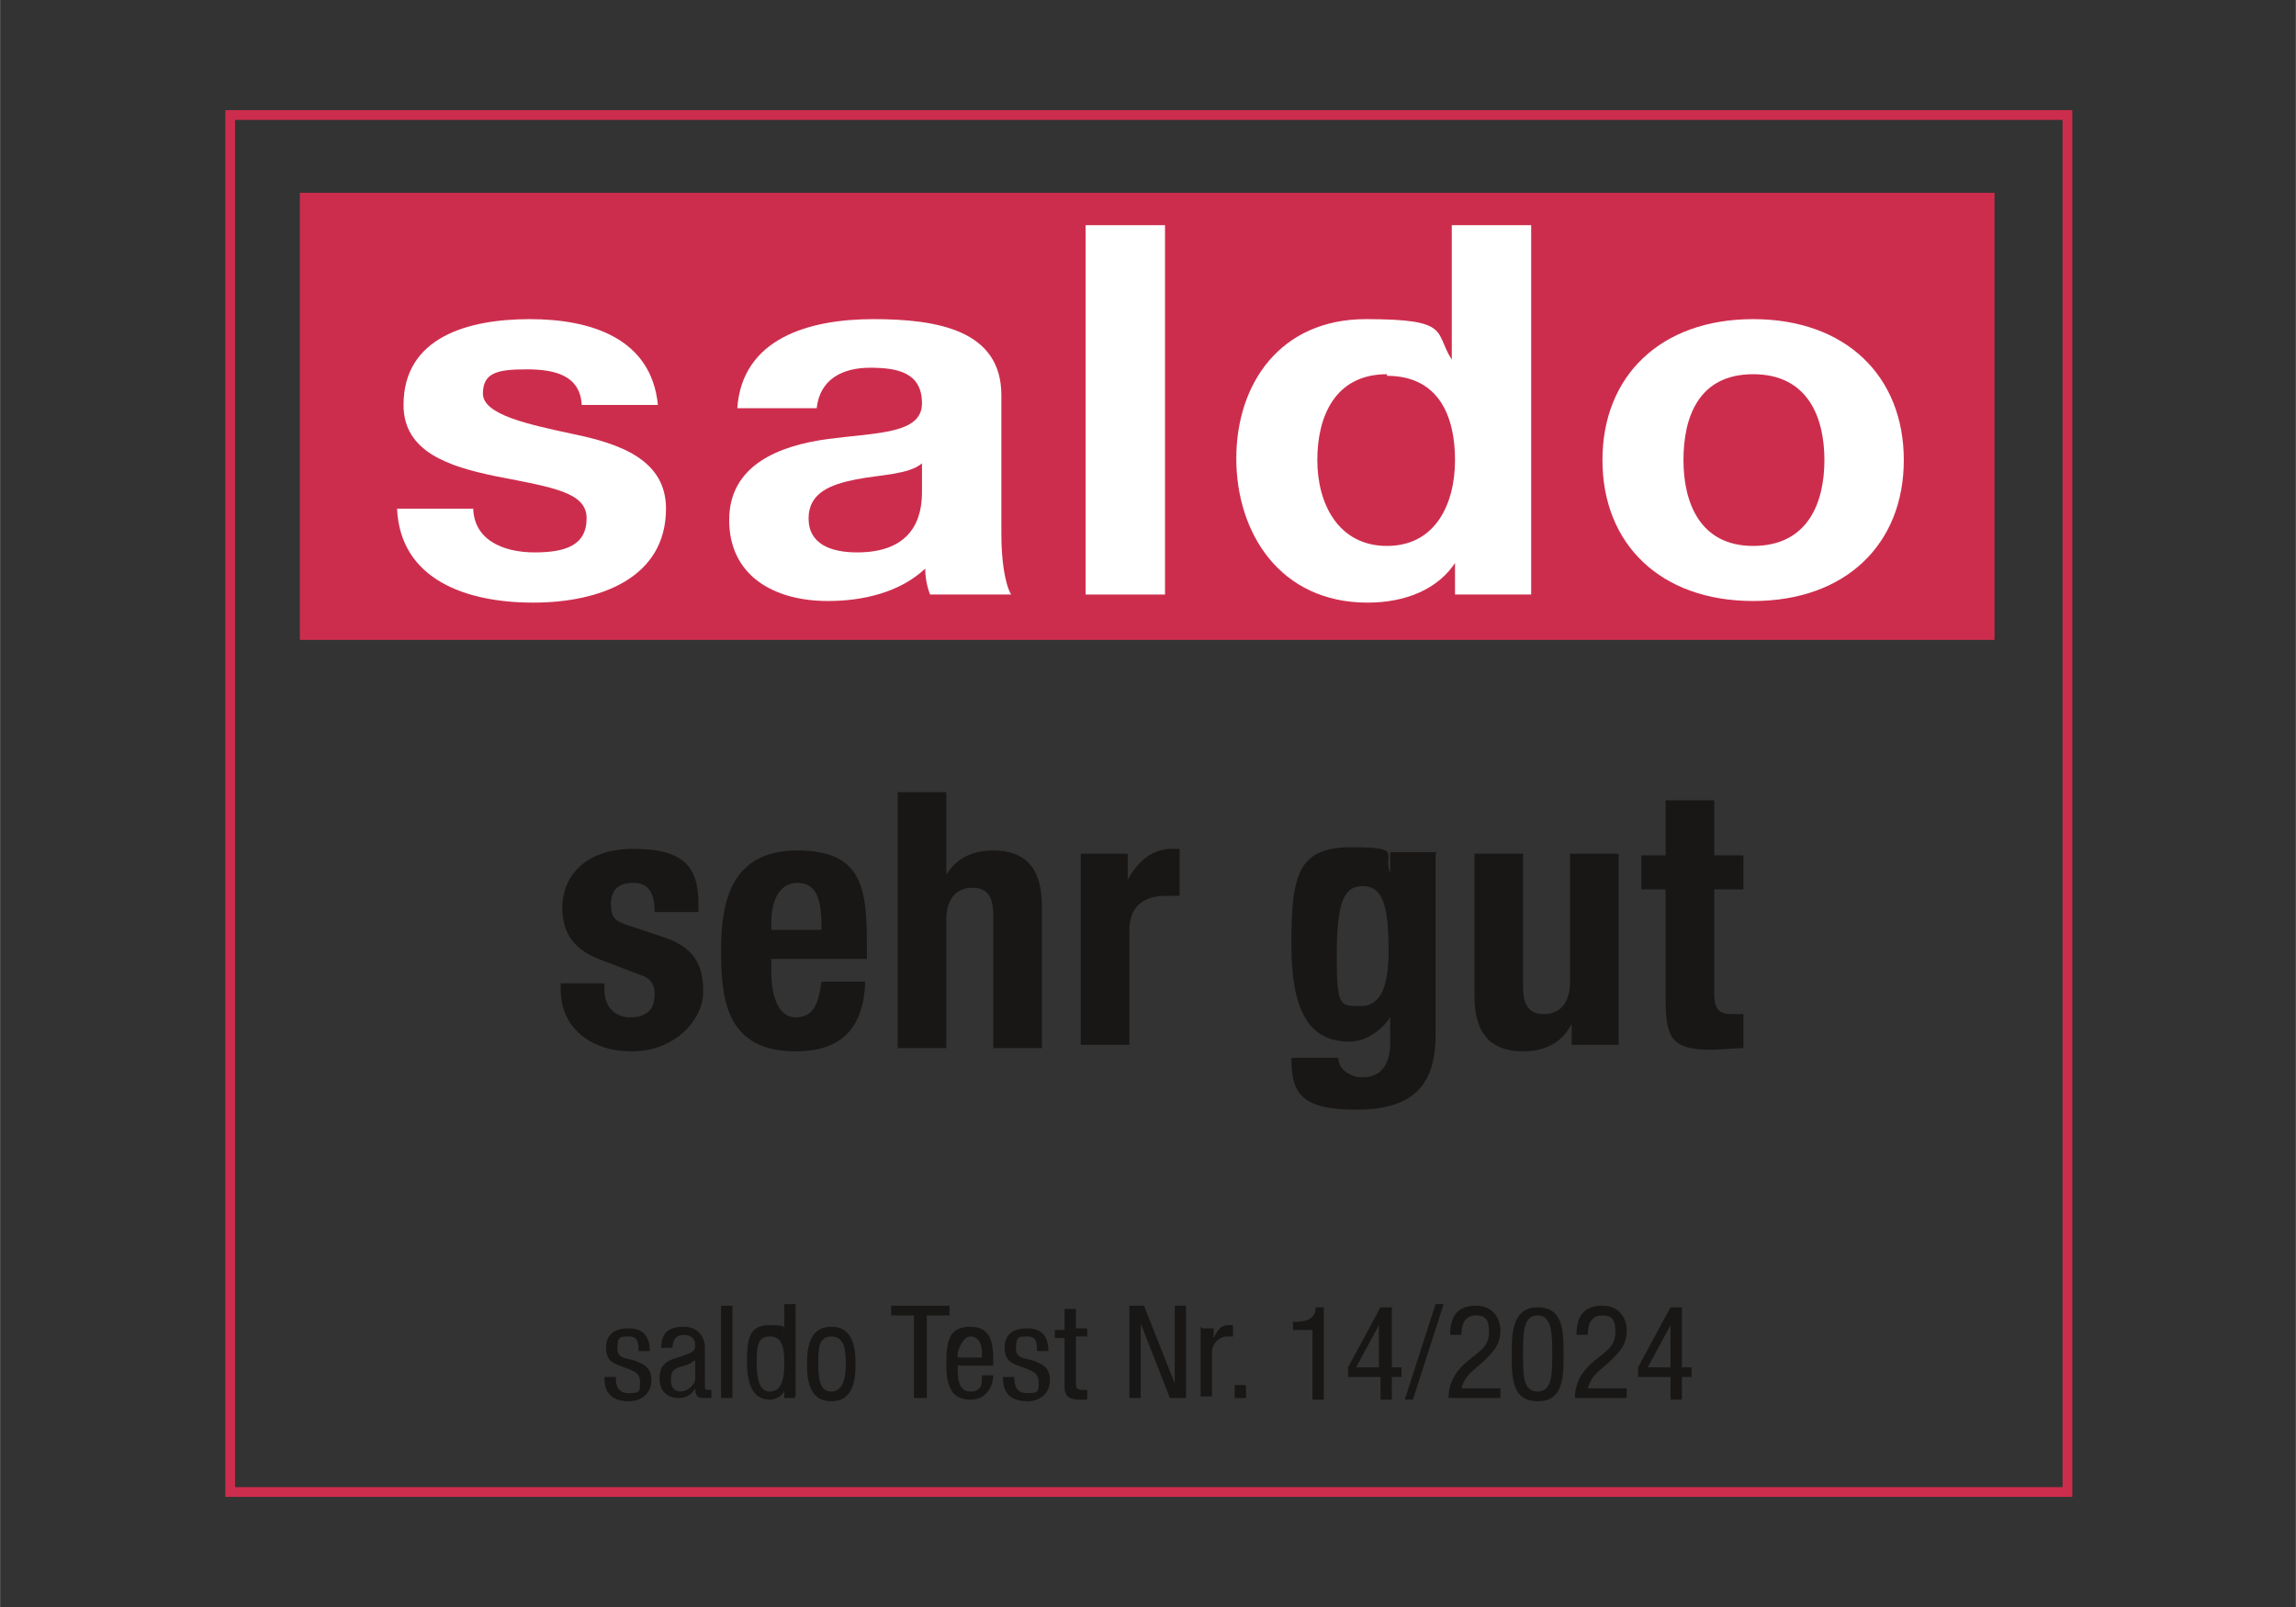
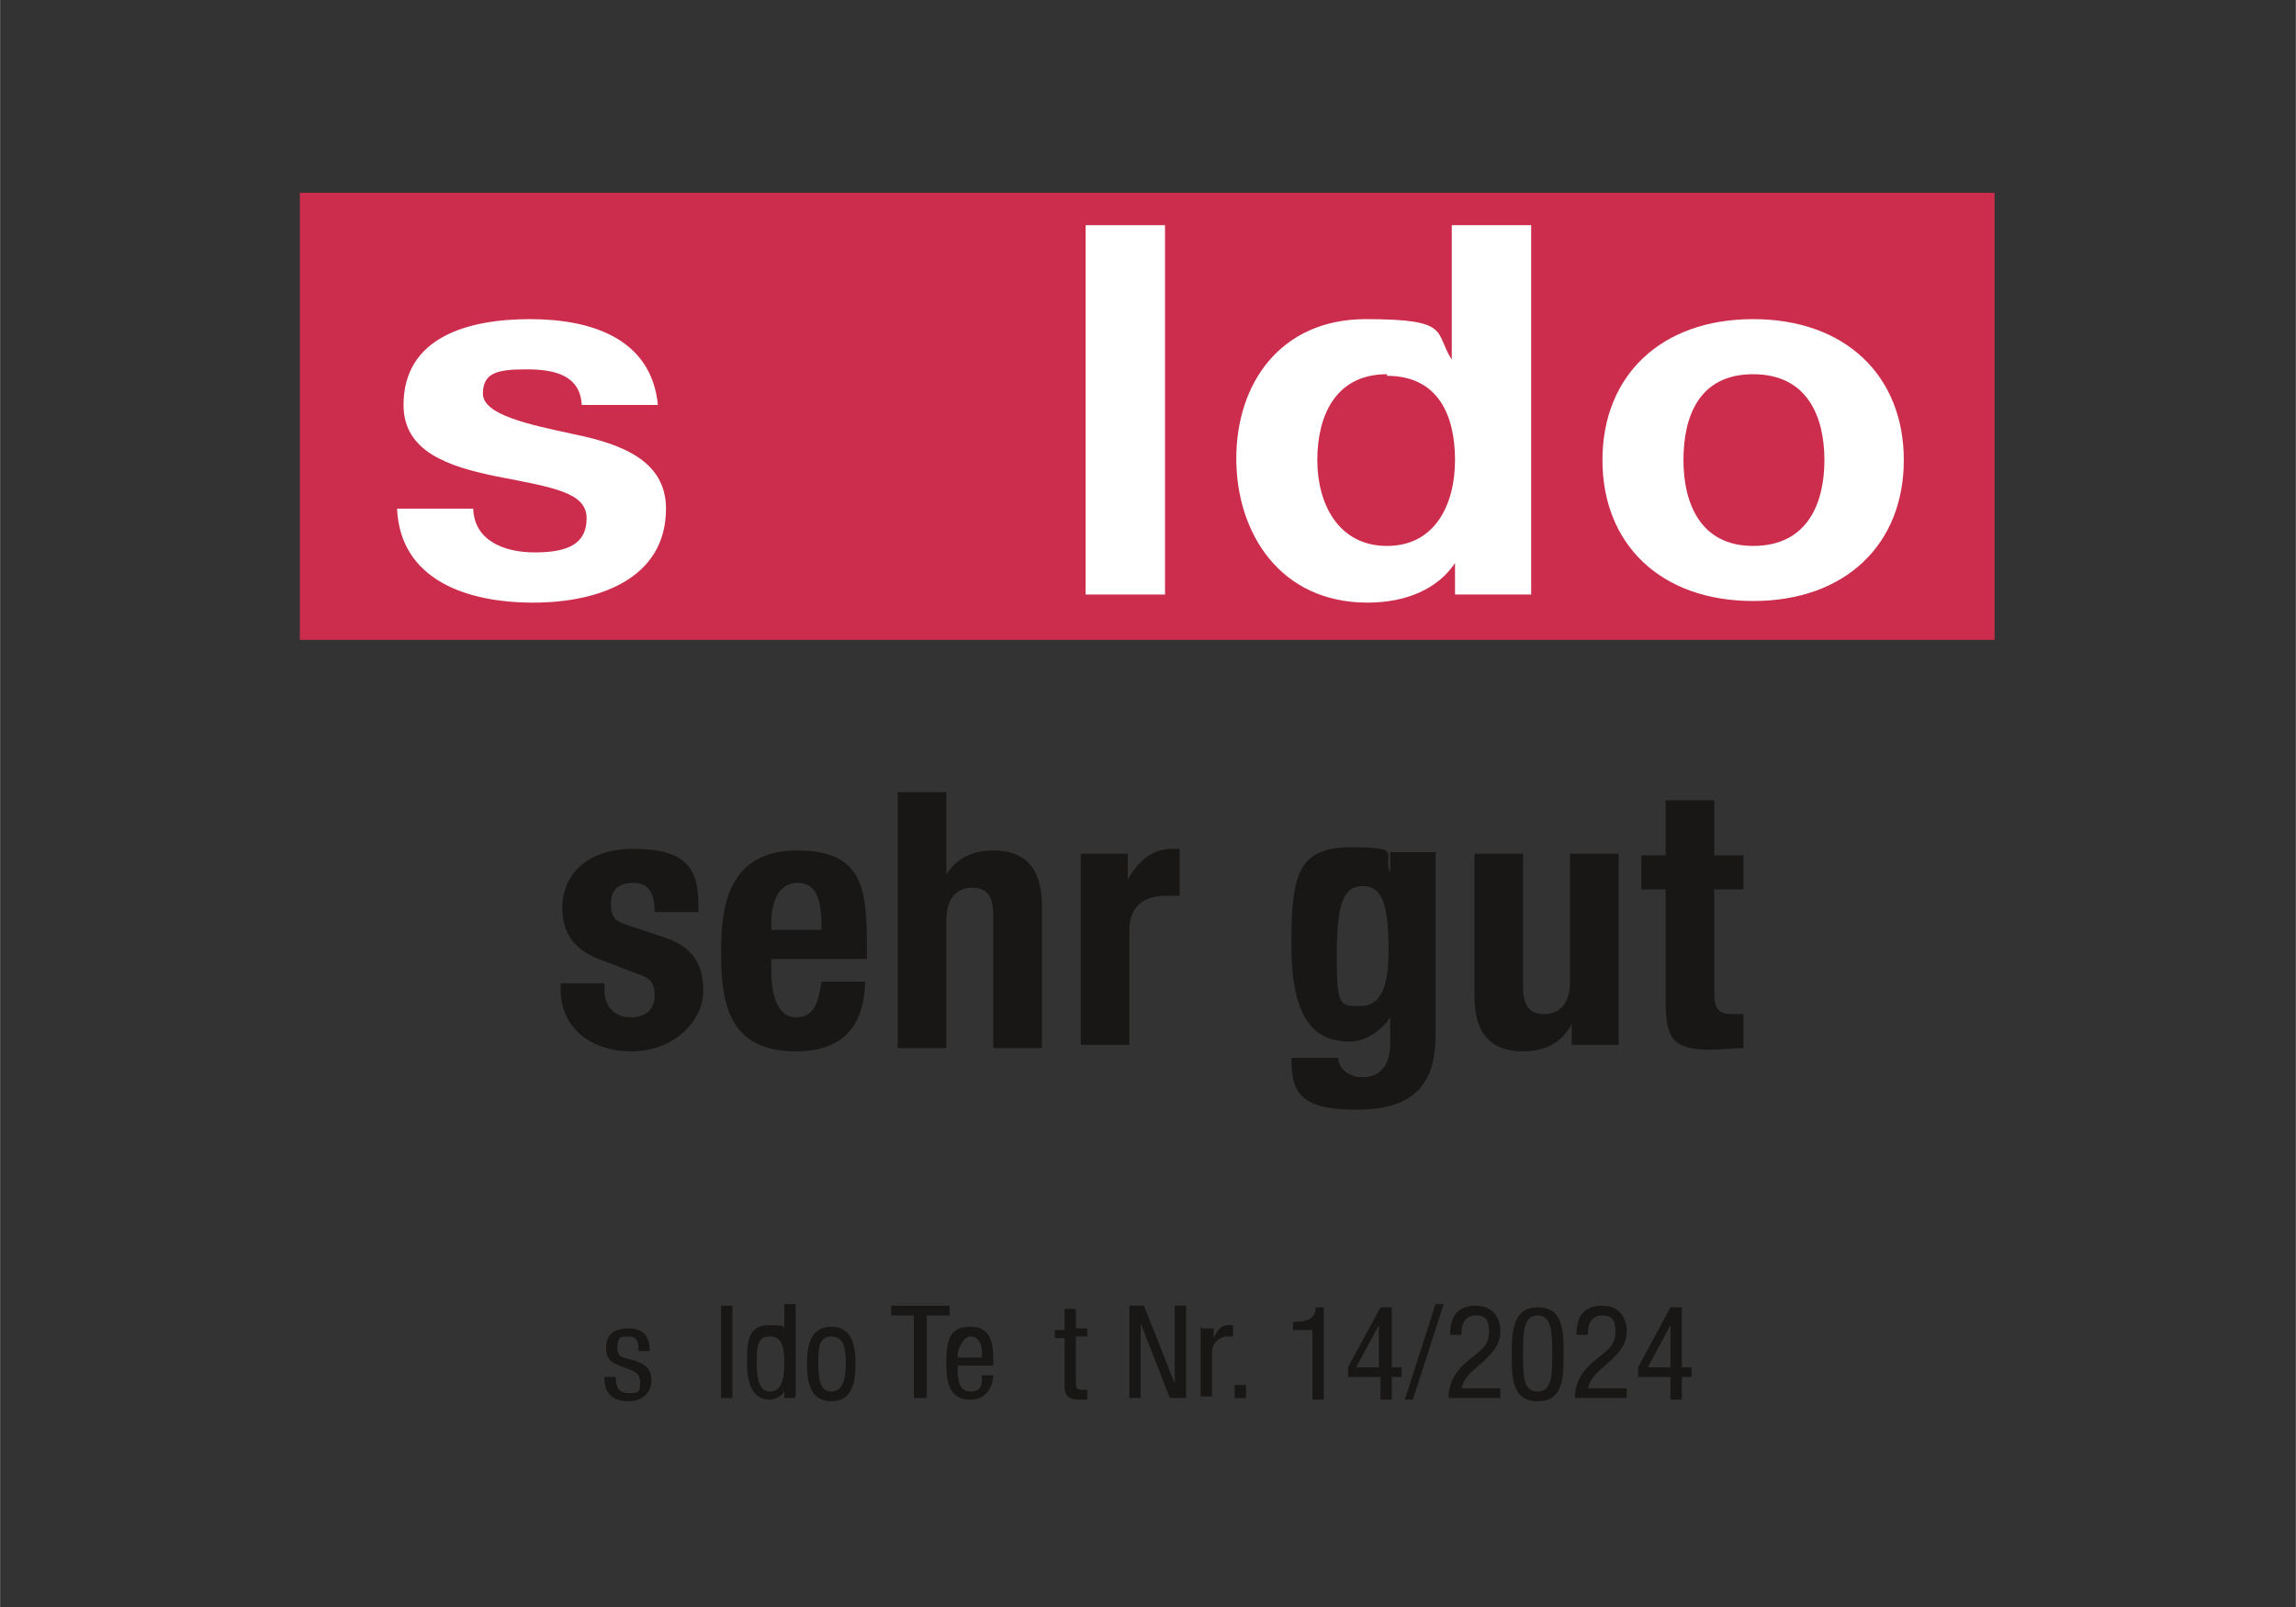
<svg xmlns="http://www.w3.org/2000/svg" width="50mm" height="35mm" version="1.1" viewBox="0 0 141.7 99.2">
  <rect x="0" y="0" width="141.7" height="99.2" fill="#333333" stroke="none" />
  <defs>
    <style>
      .cls-1 {
        fill: none;
        stroke: #cd2d4d;
        stroke-width: .6px;
      }

      .cls-2 {
        fill: #cd2d4d;
      }

      .cls-3 {
        fill: #fff;
      }

      .cls-4 {
        fill: #181716;
      }
    </style>
  </defs>
  <g>
    <g id="d">
-       <rect class="cls-1" x="14.2" y="7.1" width="113.4" height="85" />
      <g id="Ebene_1">
        <g>
          <rect class="cls-2" x="18.5" y="11.9" width="104.6" height="27.6" />
          <path class="cls-3" d="M29.2,31.3c0,2,1.8,2.8,3.8,2.8s3.2-.5,3.2-2.1-2-1.9-5.6-2.6c-2.9-.6-5.7-1.5-5.7-4.4,0-4.2,4-5.3,7.8-5.3s7.5,1.2,7.9,5.3h-4.7c-.1-1.8-1.6-2.2-3.4-2.2s-2.7.2-2.7,1.5,2.8,1.9,5.6,2.5c2.9.6,5.7,1.6,5.7,4.6,0,4.3-4.1,5.8-8.2,5.8s-8.2-1.4-8.4-5.8h4.7Z" />
-           <path class="cls-3" d="M45.5,25.2c.3-4.3,4.4-5.5,8.4-5.5s7.9.7,7.9,4.7v8.6c0,1.5.2,3,.6,3.7h-5c-.2-.5-.3-1.1-.3-1.6-1.6,1.5-3.9,2-6,2-3.4,0-6.1-1.6-6.1-5s3.1-4.6,6.1-5c3-.4,5.8-.3,5.8-2.2s-1.5-2.2-3.2-2.2-3.1.7-3.3,2.5h-4.9ZM56.9,28.6c-.8.7-2.6.7-4.1,1-1.5.3-2.9.8-2.9,2.4s1.4,2.1,3,2.1c3.9,0,4-2.8,4-3.8v-1.7Z" />
          <path class="cls-3" d="M67,13.9h4.9v22.8h-4.9V13.9Z" />
          <path class="cls-3" d="M89.9,34.6h0c-1.1,1.8-3.2,2.6-5.5,2.6-5.4,0-8.1-4.3-8.1-8.9s2.7-8.6,8-8.6,4.2.8,5.3,2.5h0v-8.3h4.9v22.8h-4.7v-2.1ZM85.6,23.1c-3.2,0-4.3,2.6-4.3,5.3s1.3,5.3,4.3,5.3,4.2-2.6,4.2-5.3-1-5.2-4.2-5.2Z" />
          <path class="cls-3" d="M108.2,19.7c5.7,0,9.3,3.5,9.3,8.7s-3.6,8.7-9.3,8.7-9.3-3.5-9.3-8.7,3.6-8.7,9.3-8.7ZM108.2,33.7c3.4,0,4.4-2.7,4.4-5.3s-1-5.3-4.4-5.3-4.3,2.7-4.3,5.3,1,5.3,4.3,5.3Z" />
        </g>
      </g>
      <g>
        <path class="cls-4" d="M39.4,83.3c0-.5-.1-.8-.6-.8s-.7,0-.7.7.5.6,1.1.8c.5.2,1,.4,1,1.2s-.6,1.3-1.4,1.3c-1.5,0-1.5-1.1-1.5-1.5h.7c0,.5.1,1,.8,1s.7-.1.7-.7-.5-.7-1-.9c-.5-.2-1.1-.3-1.1-1.2s.6-1.2,1.4-1.2c1.2,0,1.3.9,1.3,1.4h-.7Z" />
-         <path class="cls-4" d="M40.8,83.3c0-1,.4-1.4,1.4-1.4s1.3.8,1.3,1.2v2.4c0,.2,0,.3.2.3s.1,0,.2,0v.5s-.2,0-.4,0c-.3,0-.6,0-.6-.6h0c-.2.4-.6.6-1,.6-.8,0-1.2-.5-1.2-1.2s.3-1,.8-1.2l.9-.3c.5-.2.5-.3.5-.6s-.2-.6-.7-.6c-.7,0-.7.7-.7.8h0s-.7,0-.7,0ZM42.8,84c-.2.3-.8.3-1.1.5-.2.1-.3.3-.3.7s.2.7.6.7.9-.4.9-.8v-1.1Z" />
        <path class="cls-4" d="M44.5,80.6h.7v5.7h-.7v-5.7Z" />
        <path class="cls-4" d="M49,86.3h-.6v-.5h0c0,.3-.5.6-.9.6-1,0-1.4-.9-1.4-2.3s.1-2.3,1.4-2.3.8.2.9.6h0v-1.9h.7v5.7ZM47.5,85.9c.7,0,.9-.7.9-1.7s-.1-1.7-.9-1.7-.8.7-.8,1.7.2,1.7.8,1.7Z" />
        <path class="cls-4" d="M51.3,81.9c1.2,0,1.5,1,1.5,2.3s-.3,2.3-1.5,2.3-1.5-1-1.5-2.3.3-2.3,1.5-2.3ZM52.2,84.2c0-.9-.1-1.7-.9-1.7s-.8.8-.8,1.7.1,1.7.8,1.7.9-.8.9-1.7Z" />
        <path class="cls-4" d="M57.1,86.3h-.7v-5.1h-1.4v-.6h3.6v.6h-1.4v5.1Z" />
        <path class="cls-4" d="M59.1,84.3c0,.7,0,1.6.8,1.6s.7-.7.7-1h.7c0,.5-.3,1.5-1.4,1.5s-1.5-.7-1.5-2.2.2-2.3,1.5-2.3,1.4,1.1,1.4,2.1v.3h-2.3ZM60.6,83.7v-.2c0-.5-.2-1-.7-1s-.8.9-.8,1.1v.2h1.5Z" />
-         <path class="cls-4" d="M64,83.3c0-.5-.1-.8-.6-.8s-.7,0-.7.7.5.6,1.1.8c.5.2,1,.4,1,1.2s-.6,1.3-1.4,1.3c-1.5,0-1.5-1.1-1.5-1.5h.7c0,.5.1,1,.8,1s.7-.1.7-.7-.5-.7-1-.9c-.5-.2-1.1-.3-1.1-1.2s.6-1.2,1.4-1.2c1.2,0,1.3.9,1.3,1.4h-.7Z" />
        <path class="cls-4" d="M65.7,80.8h.7v1.2h.7v.5h-.7v2.8c0,.3,0,.5.4.5s.2,0,.3,0v.6c0,0-.3,0-.5,0-.7,0-.9-.3-.9-.8v-3h-.6v-.5h.6v-1.2Z" />
        <path class="cls-4" d="M69.7,80.6h.9l1.9,4.8h0v-4.8h.7v5.7h-1l-1.8-4.6h0v4.6h-.7v-5.7Z" />
        <path class="cls-4" d="M74.2,82h.7v.6h0c.2-.4.4-.8.9-.8s.2,0,.3,0v.7c0,0-.1,0-.4,0-.3,0-.9.3-.9,1v2.7h-.7v-4.3Z" />
        <path class="cls-4" d="M76.2,85.5h.7v.8h-.7v-.8Z" />
        <path class="cls-4" d="M79.8,81.6c.7,0,1.4-.1,1.4-.9h.5v5.7h-.7v-4.3h-1.2v-.5Z" />
        <path class="cls-4" d="M85.2,80.7h.7v3.7h.6v.6h-.6v1.4h-.7v-1.4h-2v-.6l2-3.7ZM83.7,84.4h1.4v-2.6h0l-1.4,2.6Z" />
        <path class="cls-4" d="M88.6,80.5h.5l-1.9,5.9h-.5l1.9-5.9Z" />
        <path class="cls-4" d="M92.6,86.3h-3.2c0-1.1.6-1.8,1.2-2.3l.5-.4c.5-.4.8-.7.8-1.4s-.2-1-.8-1c-.9,0-.9.9-.9,1.2h-.7c0-1.1.4-1.8,1.6-1.8s1.5,1,1.5,1.5c0,.9-.4,1.3-1,1.9l-.8.7c-.3.3-.5.6-.6,1h2.4v.6Z" />
        <path class="cls-4" d="M93.3,83.6c0-1.2,0-2.9,1.6-2.9s1.6,1.5,1.6,2.9,0,2.9-1.6,2.9-1.6-1.5-1.6-2.9ZM94.9,85.9c.9,0,.9-1.1.9-2.3s0-2.4-.9-2.4-.9,1.1-.9,2.4,0,2.3.9,2.3Z" />
        <path class="cls-4" d="M100.4,86.3h-3.2c0-1.1.6-1.8,1.2-2.3l.5-.4c.5-.4.8-.7.8-1.4s-.2-1-.8-1c-.9,0-.9.9-.9,1.2h-.7c0-1.1.4-1.8,1.6-1.8s1.5,1,1.5,1.5c0,.9-.4,1.3-1,1.9l-.8.7c-.3.3-.5.6-.6,1h2.4v.6Z" />
        <path class="cls-4" d="M103.1,80.7h.7v3.7h.6v.6h-.6v1.4h-.7v-1.4h-2v-.6l2-3.7ZM101.7,84.4h1.4v-2.6h0l-1.4,2.6Z" />
      </g>
      <g>
        <path class="cls-4" d="M37.3,60.7v.4c0,1,.6,1.7,1.6,1.7s1.5-.5,1.5-1.4-.5-1.1-1.1-1.3l-2.1-.8c-1.7-.6-2.5-1.6-2.5-3.3s1.2-3.6,4.4-3.6,4,1.2,4,3.4v.5h-2.7c0-1.2-.4-1.8-1.3-1.8s-1.4.4-1.4,1.3.3,1.1,1.3,1.4l1.8.6c1.9.6,2.6,1.6,2.6,3.4s-1.8,3.7-4.4,3.7-4.4-1.5-4.4-3.8v-.4h2.7Z" />
        <path class="cls-4" d="M47.6,59.1v.9c0,1.4.4,2.8,1.5,2.8s1.4-.8,1.6-2.2h2.7c-.1,2.8-1.4,4.3-4.3,4.3-4.4,0-4.6-3.4-4.6-6.3s.6-6.1,4.7-6.1,4.3,2.4,4.3,6v.7h-6ZM50.7,57.3c0-1.8-.3-2.8-1.5-2.8s-1.6,1.3-1.6,2.4v.5h3.1Z" />
        <path class="cls-4" d="M55.4,48.9h3v5.1h0c.6-1,1.6-1.5,2.9-1.5,1.9,0,3,1,3,3.4v8.8h-3v-8.2c0-1.2-.4-1.7-1.3-1.7s-1.6.6-1.6,2v7.9h-3v-15.7Z" />
        <path class="cls-4" d="M66.7,52.7h2.9v1.6h0c.6-1.1,1.5-1.9,2.7-1.9s.4,0,.5,0v2.9c-.3,0-.6,0-.9,0-1.1,0-2.2.5-2.2,2.1v7.1h-3v-11.8Z" />
        <path class="cls-4" d="M88.6,52.7v11.2c0,3.1-1.4,4.6-4.9,4.6s-4-1.1-4-3.2h2.9c0,.4.2.7.5.9.3.2.6.3,1,.3,1.2,0,1.7-.9,1.7-2.1v-1.6h0c-.6.9-1.6,1.5-2.5,1.5-2.4,0-3.6-1.7-3.6-6s.4-6,3.7-6,1.9.4,2.4,1.6h0v-1.3h2.9ZM84,62.1c1.3,0,1.7-1.4,1.7-3.4,0-2.9-.4-4-1.6-4s-1.6,1.1-1.6,4.3.2,3.1,1.5,3.1Z" />
        <path class="cls-4" d="M97,63.2h0c-.6,1.2-1.7,1.7-3,1.7-1.9,0-3-1-3-3.4v-8.8h3v8.2c0,1.2.4,1.7,1.3,1.7s1.6-.6,1.6-2v-7.9h3v11.8h-2.9v-1.4Z" />
        <path class="cls-4" d="M102.8,49.4h3v3.4h1.8v2.1h-1.8v6.4c0,.9.2,1.3,1.1,1.3s.5,0,.7,0v2.1c-.7,0-1.3.1-2,.1-2.4,0-2.8-.7-2.8-3.1v-6.8h-1.5v-2.1h1.5v-3.4Z" />
      </g>
    </g>
  </g>
</svg>